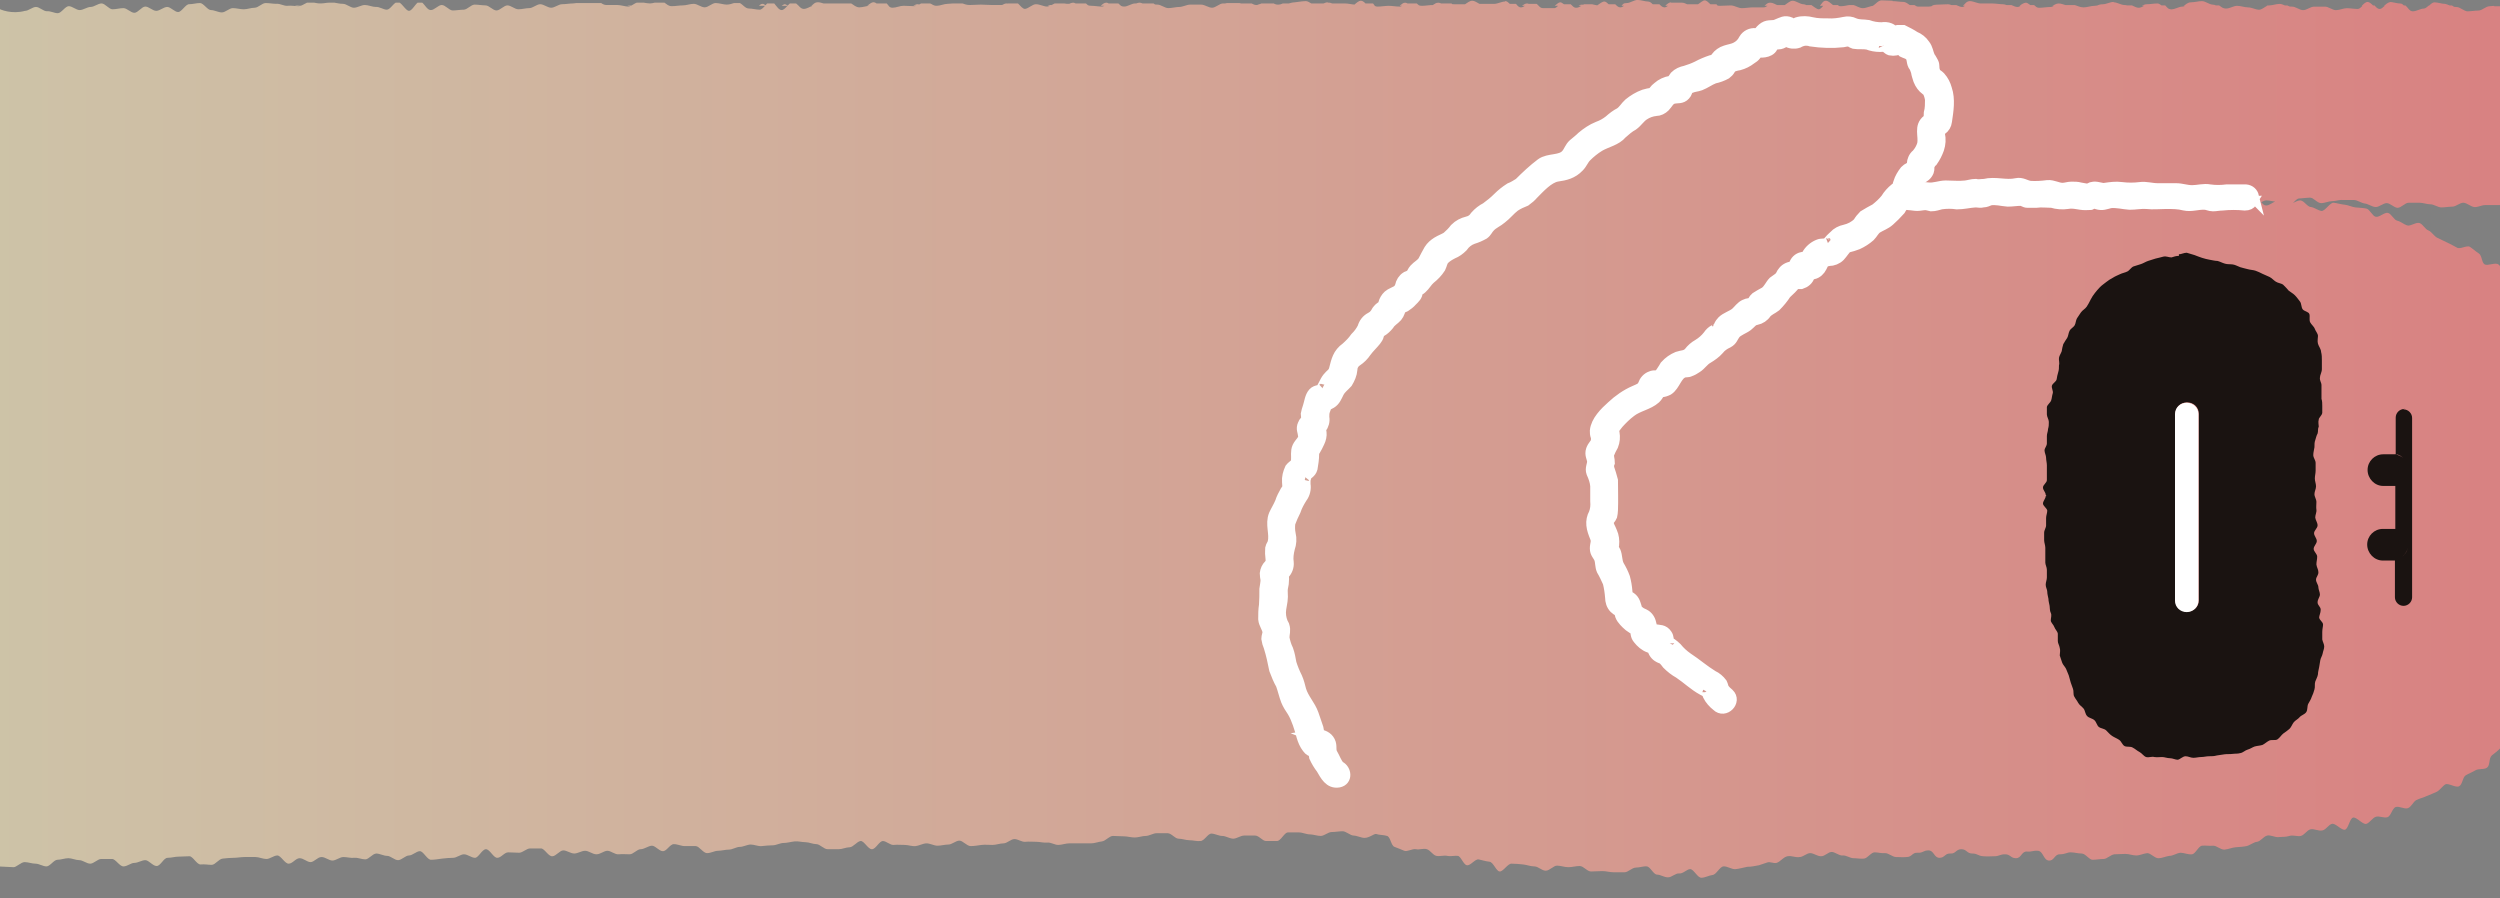
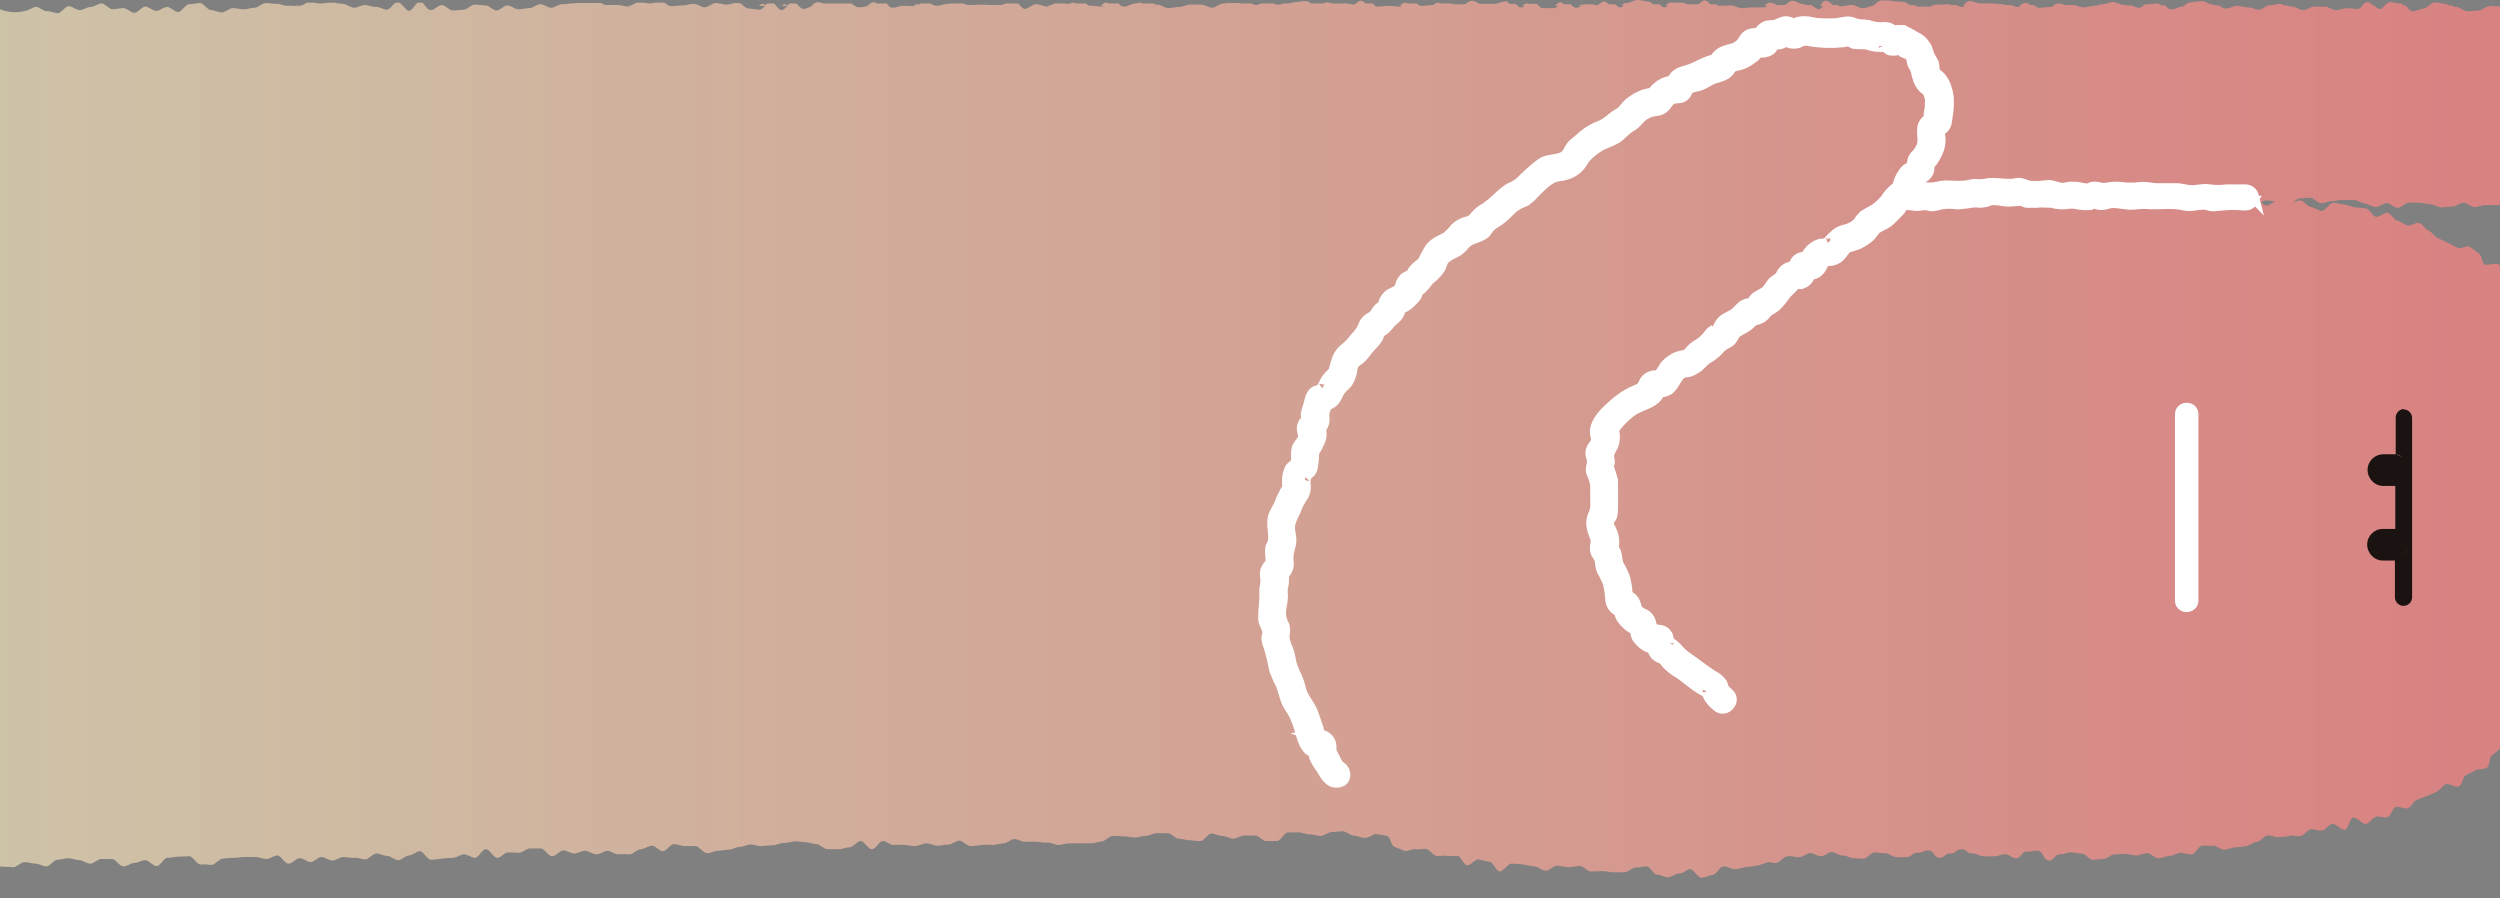
<svg xmlns="http://www.w3.org/2000/svg" id="_レイヤー_1" data-name=" レイヤー 1" width="640" height="230" viewBox="0 0 640 230">
  <rect x="0" y="0" width="640" height="230" fill="#808080" stroke="none" />
  <defs>
    <style>
      .cls-1, .cls-2 {
        fill: #fff;
      }

      .cls-2 {
        stroke: #fff;
        stroke-width: 3px;
      }

      .cls-3 {
        fill: #1a1311;
      }

      .cls-4 {
        fill: url(#_名称未設定グラデーション_56);
        opacity: .7;
      }
    </style>
    <linearGradient id="_名称未設定グラデーション_56" data-name="名称未設定グラデーション 56" x1="-.6" y1="112.35" x2="640" y2="112.35" gradientUnits="userSpaceOnUse">
      <stop offset="0" stop-color="#efe0b9" />
      <stop offset="1" stop-color="#ff8383" />
    </linearGradient>
  </defs>
  <path class="cls-4" d="M639.6,67.7c-.7-.6-2.7.4-3.5,0-.8-.4-.7-2.3-1.5-2.8s-1.5-1.2-2.3-1.7-2.5.7-3.3.2c-.8-.4-1.6-.9-2.5-1.3-.9-.4-1.6-.8-2.5-1.2s-1.4-1.5-2.3-1.9c-.9-.3-1.4-1.6-2.3-1.9-.9-.3-2.3.9-3.2.6s-1.6-1-2.5-1.2c-.9-.2-1.5-1.8-2.4-2-.9-.2-2.2,1.2-3.1,1-.9-.2-1.5-1.9-2.4-2.1s-1.9-.2-2.8-.3c-.9-.1-1.8-.6-2.8-.7s-1.9-.4-2.8-.5-2.2,2.2-3.1,2.1c-.9-.1-1.8-.9-2.7-1-.9,0-1.7-1.6-2.7-1.7-.6,0-1.27.36-1.9.66.53-.52,1.06-1.16,1.6-1.16.7,0,1.9-.2,2.8-.2s1.8,1.4,2.8,1.4,1.9-.5,2.8-.5,1.9-.4,2.8-.3h2.8c.9,0,1.9.8,2.8.9.9.1,1.9.9,2.8.9s1.9-1,2.8-1,1.9,1.2,2.8,1.2,1.9-1.3,2.8-1.3h2.8c.9,0,1.9.4,2.8.4s1.9.8,2.8.8,1.9-.2,2.8-.2,1.9-1,2.8-1,1.9,1,2.8,1.1,1.9-.5,2.8-.5h3.8V1.6h-1.5v-.1c-.4,0-.8.1-1.2.1-.9,0-1.9,1.1-2.8,1.1s-1.9.2-2.8.2-1.9-1.1-2.8-1.1-.8-.2-1.2-.4h-.58c-.38-.16-.78-.33-1.12-.4-.9,0-1.9-.4-2.8-.4h0c-.43,0-.86.38-1.3.8h-.1c-.5.4-.9.8-1.3.8-.9,0-1.9.7-2.8.7s-1.2-.9-1.9-1.5h-.4c-.27-.26-.54-.5-.9-.5-.9,0-1.9-.4-2.8-.4l.1.1c-.5,0-1,.5-1.5.9h.18c-.45.38-.82.8-1.28.8-.5,0-.9-.4-1.3-.9h-.4c-.47-.46-.93-.9-1.4-.9-.5,0-1,.5-1.5,1h.2c-.38.38-.83.8-1.2.8-.9,0-1.9-.2-2.8-.2s-1.9.5-2.8.5-1.9-.9-2.8-.9h-2.8c-.9,0-1.9.9-2.8.9s-1.9-.9-2.8-.9-.8-.1-1.2-.3h-.64c-.45-.19-.94-.4-1.36-.4-.9,0-1.9.4-2.8.4h-.2s0,0-.01,0c-.13,0-.23.02-.39.09h.18c-.71.35-1.35,1-2.08,1-.8,0-1.9-.6-2.8-.6s-1.9-.4-2.8-.4-1.9.7-2.8.7-1.2-.4-1.8-.8h-.82c-.26-.12-.54-.2-.78-.2-.9,0-1.9-.9-2.8-.9s-1.9.3-2.8.3-1.3.6-1.9.9h.4c-.23.12-.47.2-.7.2-.9,0-1.9.7-2.8.7s-1.1-.5-1.6-1h-.94c-.35-.26-.71-.5-1.06-.5-.9,0-1.9.2-2.8.2-.4,0-.8.2-1.2.4h.62c-.46.26-.98.5-1.42.5-.5,0-1.1-.3-1.7-.6h-1.23c-.22-.06-.44-.1-.67-.1-.9,0-1.9-.7-2.8-.7v-.1c-.9,0-1.9.6-2.8.6-.66,0-1.05.16-1.45.33-.22.03-.43.07-.65.07-.9,0-1.9.4-2.8.4s-1.5-.4-2.3-.6h-2.36c-.59-.18-1.18-.4-1.74-.4h0c-.5,0-1,.3-1.6.6h.43c-.28.15-.58.3-.93.3-.9,0-1.9.2-2.8.2s-.9-.4-1.4-.7h-.95c-.41-.32-.81-.6-1.15-.6-.4,0-1.1.4-1.6.8h.31c-.3.19-.6.3-.91.3-.4,0-1-.3-1.5-.5h-1.25c-.29-.11-.59-.2-.85-.2-.9,0-1.9-.2-2.8-.2h-2.9c-.9,0-1.9-.6-2.8-.6s-1.2.7-1.8,1.2h.56c-.25.19-.54.3-.76.3-.5,0-1-.3-1.5-.5h-1.25c-.29-.11-.59-.2-.85-.2-.9,0-1.9.1-2.8.1h-.1c-.4,0-.9.1-1.3.3h.27c-.32.11-.65.2-.97.2h-2.8c-.3,0-.6-.2-.9-.4h-1.19c-.53-.37-1.11-.8-1.61-.8-.9,0-1.9-.2-2.8-.2v-.1c-.9,0-1.9-.1-2.8-.1s-1.5,1-2.3,1.4h.3c-.9,0-1.9.6-2.8.6s-1.6-.6-2.4-.8h-1.1c-.7.1-1.4.3-2.1.3s-.5-.1-.8-.3h-1.26c-.61-.49-1.22-1.1-1.84-1.1-.7,0-1,.7-1.5,1.3h.84c-.37.45-.79.9-1.14.9-.4,0-1.2-.6-1.9-1.1h-1.32c-.2-.11-.42-.2-.68-.2-.9,0-1.9-.9-2.8-.9-.67,0-1.34.7-2.01,1.1h-1.95c-.58-.25-1.13-.6-1.74-.6-.8,0-1,.4-1.5.8h.81c-.34.22-.7.4-1.01.4h-2.8c-.9,0-1.9.2-2.8.2s-1.9-.7-2.8-.7-1.9.1-2.8.1-.6-.2-.9-.4h-1.53c-.49-.47-1.01-1-1.47-1-.43,0-1.07.57-1.69,1h-2.8c-.43-.2-.85-.4-1.31-.4h-2.8v-.1c-.5,0-1,.4-1.5.9h.7c-.29.23-.58.4-.9.4-.5,0-.9-.4-1.3-.8h-1.7c-.37-.37-.76-.7-1.2-.7-.8,0-1.8-.4-2.7-.4s-1.9.8-2.8.8-.9.3-1.3.7h.67c-.32.23-.65.4-.97.4-.5,0-.9-.4-1.3-.8h-1.69c-.37-.37-.74-.7-1.11-.7-.55,0-1.17.58-1.81.98-.43-.04-.86-.2-1.29-.28h-2.1c-.07.04-.14.09-.21.13-.1-.02-.2-.03-.29-.03-.4,0-.6.1-.9.3h.74c-.44.27-.87.5-1.34.5-.7,0-.9-.5-1.4-.9h-1.74c-.35-.29-.68-.5-.96-.5-.4,0-.9.5-1.4.9h.89c-.36.33-.7.6-.99.6h-2.8c-.9,0-1.1-.6-1.7-1.1h-2.03c-.16-.06-.31-.1-.47-.1-.4,0-.9.3-1.3.6h.77c-.3.22-.62.4-.97.4-.6,0-.9-.4-1.3-.9h-1.59c-.37-.37-.74-.7-1.11-.7h-.1v.1c-.9,0-1.9.6-2.8.6h-3.75c-.62-.33-1.26-.8-1.85-.8-.68,0-1.25.52-1.84.9h-2.66c-.9,0-.5,0-.8-.2h-2.65c-.26-.11-.51-.2-.75-.2-.5,0-.93.28-1.4.6-.9,0-1.9.2-2.8.2s-.9-.3-1.3-.6h-2.35c-.22-.12-.43-.2-.65-.2-.5,0-.9.4-1.4.8h.65c-.22.12-.43.2-.65.2-.9,0-1.9-.2-2.8-.2s-1.9.2-2.8.2-.8-.4-1.2-.8h-1.93c-.37-.39-.77-.7-1.17-.7-.56,0-1.13.52-1.64.98-.82-.04-1.63-.28-2.36-.28h-3.36c-.32-.14-.64-.23-.94-.2h-.2v-.1c-.35,0-.71.14-1.08.3h-3.12c-.48-.3-.95-.6-1.4-.6-.9,0-1.9.2-2.8.3-.52,0-1.06.16-1.61.3h-1.49c-.4.2-.8.3-1.2.3s-.8-.1-1.1-.3h-3.2c-.09.05-.19.09-.29.13-.25.04-.48.13-.69.23-.11.02-.22.03-.32.03-.4,0-.8-.2-1.2-.4h-2.73c-.16-.06-.32-.1-.47-.1h-2.9c-.22,0-.45.04-.68.1h-.52c-.9,0-1.9,1.1-2.8,1.1s-1.9-.8-2.8-.8h-2.8c-.9,0-1.9.6-2.8.6s-1.9.3-2.8.3-1.9-.9-2.8-.9-.6-.1-1-.3h-2.82c-.25-.11-.51-.2-.78-.2-.24,0-.52.09-.82.2h-.28c-.9,0-1.9.8-2.8.8s-1-.4-1.5-.8h-2.49c-.19-.12-.39-.2-.61-.2-.5,0-1,.4-1.4.8h.91c-.19.12-.39.2-.61.2-.9,0-1.9-.2-2.8-.2s-.9-.3-1.3-.6h-2.65c-.22-.12-.43-.2-.65-.2-.26,0-.62.13-1,.3-.4,0-.9,0-1.3-.1h-2.4c-.28.12-.55.27-.82.42-.06,0-.12-.02-.18-.02q-.5,0-.8.2h.59c-.26.11-.52.2-.79.2-.7,0-1.9-.6-2.8-.6s-1.9,1.1-2.8,1.2c-.6,0-1.2-.8-1.8-1.4h-2.6s-.06.03-.09.04c-.07-.02-.14-.04-.21-.04-.39,0-.77.18-1.16.4h-2.64c-.9,0-1.9-.1-2.8-.1s-1.9.1-2.8.1-1.3-.2-1.9-.4h-2.4c-.5,0-.9.1-1.4.1-.9,0-1.9.5-2.8.5s-1.1-.4-1.7-.6h-2.3c-.17.09-.33.18-.49.27-.14-.04-.27-.07-.41-.07-.4,0-.7.2-1.1.4h.81c-.17.06-.34.1-.51.1-.9,0-1.9-.1-2.8-.1s-1.9.5-2.8.5-1-.6-1.5-1.1h-2.61c-.24-.18-.48-.3-.69-.3h-.1c-.5,0-1.1.5-1.6.9h.8c-.9,0-1.9.4-2.8.4s-1.4-.6-2.1-1h-7.1c-.48-.15-.95-.3-1.4-.3-.9,0-1.1.5-1.7.9h.35c-.75.23-1.53.8-2.25.8-.9,0-1.3-.9-2-1.4h-1.6c-.19.16-.38.36-.56.56-.28-.19-.55-.36-.74-.36-.2,0-.5.2-.8.4h1.5c-.5.54-1,1.1-1.5,1.1-.7,0-1.3-1-1.9-1.7h-1.8c-.14.14-.29.31-.44.47-.25-.23-.51-.37-.76-.37-.3,0-.6.2-.9.5h1.55c-.45.5-.92,1-1.35,1-.9,0-1.9-.3-2.8-.3s-1.5-1-2.3-1.4h-1.5c-.6.2-1.2.4-1.9.4s-1.9-.4-2.8-.4-1.9,1.1-2.8,1.1-1.9-.9-2.8-.9-1.9.4-2.8.4-1.9.2-2.8.2-1.3-.5-1.9-.9h-2.5c-.4.1-.8.2-1.2.2s-1.1-.1-1.6-.2h-1.8c-.48.18-.93.51-1.36.74-.15-.02-.29-.04-.44-.04q-.4,0-.6.1h.91c-.24.12-.48.2-.71.2-.7,0-1.9-.4-2.8-.4h-2.8c-.4,0-.9-.2-1.3-.5h-6.3c-.3,0-.6.1-.9.1-.9,0-1.9.2-2.8.2s-1.9.9-2.8.9-1.9-.9-2.8-.9-1.9,1-2.8,1-1.9.3-2.8.3-1.9-1-2.8-1-1.9,1.3-2.8,1.3-1.9-1.3-2.8-1.3-1.9-.2-2.8-.2-1.9,1.3-2.8,1.3-1.9.2-2.8.2-1.9-1.4-2.8-1.4-1.9,1.3-2.8,1.3-1.5-1.3-2.2-1.9h-1.2c-.7.6-1.5,2.1-2.2,2.1s-1.6-1.6-2.4-2.1h-1c-.8.5-1.5,1.8-2.3,1.8s-1.9-.8-2.8-.7c-.9,0-1.9-.5-2.8-.5s-1.9.7-2.8.7-1.9-1-2.8-1-1.5-.2-2.2-.3h-1.3c-.7,0-1.4.2-2.2.2s-1.1-.1-1.7-.2h-1.8c-.51.22-1.02.59-1.56.78-.31-.03-.62-.08-.94-.08q-.4,0-.6.1h1.49c-.19.06-.39.1-.59.1-.8,0-1.9-.2-2.8-.1s-1.9-.6-2.8-.5c-.9,0-1.9-.2-2.8-.2s-1.9,1.2-2.8,1.2-1.9.4-2.8.4-1.9-.3-2.8-.3-1.9,1.1-2.8,1.1-1.9-.6-2.8-.6-1.9-1.8-2.8-1.8-1.9.3-2.8.3-1.9,2-2.8,2-1.9-1.3-2.8-1.3-1.9,1-2.8,1-1.9-1.1-2.8-1.1-1.9,1.6-2.8,1.6-1.9-1.2-2.8-1.2-1.9.3-2.8.3-1.9-1.5-2.8-1.5-1.9.9-2.8.9-1.9.8-2.8.8-1.9-1-2.8-1-1.9,1.8-2.8,1.8-1.9-.6-2.8-.5c-.9,0-1.9-1.1-2.8-1.1s-1.9,1-2.8,1C3,3.7.2,2.5-.6,2.1v219.7c.7,0,3.4.2,4.1.2s1.9-1.3,2.8-1.3,1.9.4,2.8.4,1.9.7,2.8.7,1.9-1.7,2.8-1.7,1.9-.4,2.8-.4,1.9.5,2.8.5,1.9.9,2.8.9,1.9-1.2,2.8-1.2h2.8c.9,0,1.9,1.9,2.9,1.9s1.9-.9,2.8-.9,1.9-.7,2.8-.7,1.9,1.5,2.9,1.5,1.8-2.1,2.8-2.1,1.9-.3,2.8-.3,1.9-.1,2.8-.1,1.9,2.2,2.9,2.1,1.9.1,2.8.1,1.8-1.5,2.8-1.6c1-.1,1.9-.2,2.8-.2s1.9-.2,2.8-.2h2.8c.9,0,1.9.5,2.8.5s1.9-.9,2.8-.9,1.9,2.1,2.9,2.1,1.8-1.4,2.8-1.4,1.9,1,2.8,1,1.8-1.3,2.8-1.3,1.9.9,2.8.9,1.9-.9,2.8-.9,1.9.3,2.8.2c.9-.1,1.9.4,2.8.4s1.8-1.4,2.8-1.5c.9,0,1.9.6,2.8.6s1.9,1.1,2.8,1.1,1.9-1.2,2.8-1.2,1.9-1.1,2.8-1.1,1.9,2.3,2.9,2.2c.9,0,1.9-.2,2.8-.3.9-.1,1.9-.2,2.8-.2s1.9-.9,2.8-.9,1.9.9,2.8.9,1.8-2.2,2.8-2.2,1.9,2.2,2.9,2.2,1.8-1.4,2.8-1.4,1.9.1,2.8.1,1.9-1.1,2.8-1.1h2.8c.9,0,1.9,2.1,2.9,2,.9,0,1.9-1.5,2.8-1.5s1.9.8,2.8.8,1.9-.7,2.8-.7,1.9.9,2.9.9,1.9-.9,2.8-.9,1.9,1,2.9.9c1-.1,1.9,0,2.8,0s1.9-1.3,2.8-1.3,1.9-.8,2.8-.9c.9-.1,1.9,1.4,2.9,1.4s1.8-1.8,2.8-1.8,1.9.5,2.8.5h2.8c.9,0,1.9,1.8,2.9,1.8s1.9-.6,2.8-.6,1.9-.3,2.8-.3,1.9-.7,2.8-.7,1.9-.6,2.8-.6,1.9.5,2.8.4c.9-.1,1.9-.2,2.8-.2s1.9-.6,2.8-.6,1.9-.3,2.8-.4c.9-.1,1.9.2,2.8.2s1.9.5,2.8.5,1.9,1.3,2.9,1.3h2.8c.9,0,1.9-.5,2.8-.5s1.9-1.5,2.8-1.6c.9-.1,1.9,2.1,2.9,2.1s1.8-2,2.8-2.1c.9,0,1.9,1.1,2.8,1,.9-.1,1.9,0,2.8,0s1.9.4,2.8.3c.9-.1,1.9-.7,2.8-.7s1.9.6,2.8.6,1.9-.3,2.8-.3,1.9-1,2.8-1,1.9,1.4,2.9,1.4,1.9-.2,2.8-.3c.9-.1,1.9,0,2.8,0s1.9-.4,2.8-.4,1.9-1.1,2.8-1.1,1.9.8,2.8.7c.9-.1,1.9,0,2.8,0s1.9.3,2.8.2c.9-.1,1.9.6,2.8.6s1.9-.4,2.8-.4h5.6c.9,0,1.9-.4,2.8-.5.9-.1,1.9-1.4,2.8-1.4s1.9.1,2.8.1,1.9.3,2.8.3,1.9-.4,2.8-.4,1.9-.7,2.8-.7h2.8c1,0,1.9,1.4,2.8,1.4s1.9.4,2.8.4,1.9.3,2.8.2c1,0,1.9-1.9,2.8-1.9s1.9.6,2.8.6,1.9.7,2.8.7,1.9-.8,2.8-.8h2.8c1,0,1.9,1.4,2.8,1.4h2.8c1,0,1.9-2.2,2.8-2.2h2.8c1,0,1.9.5,2.8.5s1.9.4,2.8.4,1.9-1,2.8-1,1.9-.2,2.8-.2,2,1.1,2.8,1.1,2,.6,2.8.6c1.3,0,2.4-1.1,3-1,.8.3,1.9.2,2.8.5.9.3,1,2.5,1.9,2.8.9.3,1.7.7,2.5,1,.8.3,2.1-.6,3-.4.9.2,1.9-.3,2.8,0,.9.3,1.5,1.5,2.4,1.7.9.2,1.9-.2,2.8,0,.9.2,1.9-.1,2.7,0,.8.1,1.4,2.2,2.3,2.4.9.2,2.1-1.6,3-1.5,1,.2,1.8.5,2.8.6,1,.1,1.7,2.4,2.6,2.5.9.1,2.1-2.1,3.1-2,1,0,1.9.1,2.9.2,1,.1,1.9.5,2.9.5s1.9,1.1,2.9,1.1,2-1.3,2.9-1.3,1.9.4,2.9.4,1.9-.3,2.9-.3,1.9,1.4,2.9,1.4,1.9-.1,2.9-.1,1.9.3,2.9.3h2.8c.9,0,1.9-1.2,2.9-1.2s1.9-.4,2.8-.3c.9.1,1.7,2.1,2.6,2.1s1.8.7,2.8.7,1.9-1.1,2.9-1c1,.1,1.9-1.1,2.8-1.1s1.9,2.3,2.9,2.2c.9,0,1.9-.6,2.8-.7,1-.1,1.8-2.1,2.8-2.2s2.1.8,3.1.7c1-.1,2-.4,3-.6,1,0,2-.2,3-.4.7-.2,1.4-.5,2.1-.7.7-.3,1.6.3,2.4.1,1-.3,1.7-1.5,2.8-1.7s2.1.4,3.1.2c.9,0,1.8-1,2.7-1s1.8.8,2.8.8,1.8-1.1,2.7-1.1,1.9,1,2.8.9c.9-.1,1.9.7,2.8.7s1.8.2,2.7.1,1.8-1.6,2.7-1.6,1.8.3,2.7.2c.9,0,1.9,1,2.8,1s1.8.1,2.7,0c1.4,0,1.4-1.2,2.8-1.1,1.4.1,1.4-.6,2.8-.6s1.4,1.9,2.8,1.9,1.4-1.2,2.8-1.1c1.4.1,1.4-1.1,2.8-1.1s1.4,1.1,2.8,1.1,1.4.6,2.8.7c1.4.1,1.4,0,2.8,0s1.4-.5,2.8-.5,1.4,1,2.8,1,1.4-1.8,2.8-1.7c1.4.1,1.4-.3,2.8-.2,1.4.1,1.4,2.4,2.8,2.5,1.4.1,1.4-1.6,2.8-1.6s1.8-.5,2.8-.5,1.8.3,2.8.3,1.9,1.6,2.8,1.6,1.9-.2,2.8-.2,1.8-1.1,2.8-1.2c.9,0,1.9-.1,2.8-.1s1.9.4,2.8.4,1.8-.5,2.8-.6c.9,0,2,1.4,2.9,1.3.9,0,1.9-.5,2.8-.6.9,0,1.8-.7,2.8-.8.9,0,1.9.5,2.9.4.9,0,1.7-2.1,2.6-2.2.9-.1,1.9.1,2.8,0,.9-.1,2,1.1,3,1,1-.1,1.8-.5,2.8-.6,1-.1,1.9-.1,2.8-.3.9-.2,1.8-1,2.7-1.1.9-.1,1.7-1.4,2.6-1.6s2,.5,2.9.4c.9-.1,1.9,0,2.8-.3.9-.3,2,.2,2.9,0,.9-.2,1.6-1.5,2.5-1.7s2,.5,3,.3,1.6-1.5,2.5-1.7c.9-.2,2.4,1.7,3.3,1.5.9-.2,1.2-2.9,2.1-3.1s2.5,1.9,3.4,1.6,1.5-1.5,2.4-1.8,2.1.4,3,.1,1.2-2.3,2.1-2.6,2.2.6,3.1.3c.9-.3,1.4-1.7,2.2-2.1s1.8-.6,2.6-1c.9-.4,1.8-.7,2.6-1.1.8-.4,1.4-1.4,2.2-1.9.8-.4,2.6.9,3.5.5.9-.4.9-2.3,1.7-2.8s1.7-.8,2.5-1.3,2.2-.1,3-.7c.8-.6.4-2.4,1.2-3.1.7-.6,1.5-1.1,2.1-1.8v-123.4c0-.2-.2-.3-.4-.5ZM585.9,52.4s0,0,0,0c0,0,0,0,0,0h0ZM580.2,51.3c.75,0,1.5.25,2.24.29-.73.29-1.53,1.01-2.24,1.01-.76,0-.89-.45-1.33-.84.48-.28.95-.46,1.33-.46ZM578.36,51.9l-.02-.53c.13.11.27.23.4.36-.13.05-.25.11-.37.17ZM462.7,6.1c1.4.2,2.7.3,4,.3s2.9,0,4.3-.4c.9-.2,1.8,0,2.5.3.13.05.25.07.38.1h-15.61c.26-.16.57-.3.63-.3,1.2-.3,2.5-.3,3.8,0ZM457.1,6.1c.12,0,.28.14.44.3h-3.45c.99-.5,1.76-.83,3-.3Z" />
  <path class="cls-2" d="M488.4,48.3h1.6c.3-1,.6-2,1.6-2.6.9-.5,1.6-.9,2-1.9.2-.5,0-1.1.2-1.5s.4-.8.8-1.1c.7-1,1.2-2,1.6-3.1.4-1.2.5-2.5.2-3.8v-.9c-.2,0-.3.2-.5.3.3-.7.5-.8.5-.3.2,0,.4-.2.6-.3.7-.5,1.1-1.2,1.2-2,.4-2.7.9-5.7,0-8.3-.3-1.1-.8-2.1-1.6-3-1-1-1.1-.4-1.5-1.8-.2-.6,0-1.3-.3-1.9-.3-.5-.5-1-.9-1.5-.5-1.1-.5-2.1-1.3-3.1-.6-.9-1.5-1.6-2.5-2-.9-.6-1.9-1.1-2.9-1.6h-1.5c-.1,0-.9.2-.9.3.1,0,.2.1.3.1-.2,0-.3,0-.3-.2-.3-.2-.7-.6-1-.7-.7-.3-1.4-.3-2.1-.2-1.2,0-2.4-.2-3.5-.6-1.2-.2-2.3,0-3.5-.5-.8-.4-1.7-.5-2.5-.3-1.4.3-2.9.5-4.3.4-1.4,0-2.7,0-4-.3-1.2-.3-2.5-.4-3.8,0,0,0-.9.4-1,.6.1,0,.3.2.4.2-.3,0-.4,0-.4-.2-.3-.2-.6-.5-.8-.6-1.4-.6-2.1,0-3.4.5-1,.5-2.1,0-3.2.7-.6.4-1.1.9-1.5,1.6h0c.2.1.5.1.6.2h.1-.1c-.3,0-1.2,1-.6-.1-.4,0-.7-.1-.8-.1-1.1-.1-2.2.4-2.8,1.4-.5,1-1.2,1.7-2.2,2.2-.8.4-1.7.5-2.6.8-1,.3-1.8.9-2.4,1.7-.5.9-.3.5-1.3.8-1.2.4-2.4.9-3.5,1.5-1,.5-2.1.9-3.1,1.2-1,.2-1.9.6-2.6,1.3-.3.4-.6.8-.7,1.3h.4c-.6.5-.7.5-.4,0h-.5c-1.2.2-2.3.7-3.2,1.5-.4.3-.7.6-1,1-.2.3-.5.5-.5.6h.3-.3c-.7,0-1.4.2-2.1.4-1.4.5-2.7,1.3-3.8,2.2-.9.8-1.3,1.7-2.3,2.4-1,.5-1.9,1.2-2.8,2-.9.7-1.8,1.2-2.9,1.6-1.5.6-2.8,1.5-4,2.5-.7.7-1.5,1.3-2.2,1.9-.9.8-1.1,1.8-1.8,2.6-1.5,1.8-4.6,1-6.5,2.4-2,1.5-3.8,3.2-5.6,5-.8.5-1.6,1-2.4,1.3-1.1.7-2.1,1.5-3,2.4-1,1-2,1.8-3.1,2.6-1,.5-1.9,1.2-2.7,2.1-.5.8-1.2,1.3-2.1,1.5-1.2.3-2.2.8-3.1,1.7-.6.8-1.3,1.5-2.1,2.2-.8.5-1.7.8-2.5,1.3s-1.5,1.1-2,1.9c-.5.9-1,1.8-1.5,2.8-.5.9-1.6,1.4-2.3,2.2-.4.4-.6,1.1-1,1.5-.4.2-.8.4-1.1.5-.8.5-1.3,1.3-1.5,2.3-.5,1.4-1.4,1.4-2.6,2.1-.7.4-1.2,1.1-1.5,1.8-.2.4-.1.8-.4,1.1s-.9.6-1.2,1c-.4.4-.5.9-.9,1.3-.5.6-.3.3-1,.8-1,.5-1.7,1.4-2,2.5-.5,1-1.1,1.8-1.9,2.6-.7,1-1.5,1.8-2.4,2.6-2.1,1.5-2.4,3.2-3,5.5-.3,1.1-1,1.3-1.7,2.2-.4.5-.7,1.1-1,1.7,0,0-1,1.7-.3,1.1-.6.6-1.7.3-2.4,1.1-.8.9-.9,2.3-1.3,3.5-.2.6-.4,1.2-.5,1.8,0,.4.1.9.2,1.3v.3-.3s-.3.4-.5.6-.4.5-.5.8c-.5,1.1,0,1.7.1,2.8.2,1.2-1,1.9-1.5,3s-.2,2.2-.3,3.3c-.1,1.3-.9,1.3-1.6,2.2-.5,1.1-.8,2.2-.7,3.4,0,.5.1,1,.1,1.4v.2h0q0,.13,0,0c-.2.3-.4.5-.6.8-.5.9-1,1.8-1.3,2.8-.5,1.2-1.1,2.1-1.6,3.2-1,2.4.3,4.8-.3,7.1-.1.5-.5.9-.6,1.4,0,.6-.1,1.3,0,1.9.1.7.1,1.3.1,2h.2c-.2,0-.5.3-.7.5-.6.6-.9,1.3-1,2.1,0,.5.1,1.1.2,1.6,0,.8-.2,1.6-.3,2.4,0,1.4,0,2.7-.1,4.1-.2,1.2-.2,2.4-.2,3.6.1,1.2,1,2.2,1.1,3.3,0,.5-.3,1.2-.3,1.7.1.7.3,1.4.6,2.1.6,1.9,1,3.8,1.4,5.8.5,1.3,1,2.6,1.7,3.8.5,1.4.8,2.8,1.3,4.1.4,1,1,1.9,1.6,2.8.6,1,1,2,1.4,3.1s.7,2.2,1,3.3c.3,1,.7,2,1.4,2.9.4.6,1,.9,1.7,1h0c.4-1.6,0,0,.7,0h-.7c0,.4,0,.9.1,1.3.5,1.1,1.1,2.1,1.8,3,1,1.7,2,3.8,4.3,3.4,2.1-.4,1.8-3,.2-3.8h0l-1.6-.2h.2c.5-.1.9,0,1.3.1-.7-.6-1.3-2.3-1.8-3.1-.6-1-.2-1.7-.5-2.8-.4-1.3-1.5-1.9-2.7-2.1.1.3.3.7.5,1l-2.3-.9c.6-.1,1.2-.1,1.8,0-.3-.6-.4-1.3-.5-1.9-.4-1.2-.8-2.4-1.2-3.5-.8-2.3-2.5-3.9-3.2-6.2-.3-1.1-.5-2.1-1-3.2-.6-1.2-1.1-2.4-1.5-3.7-.2-1.1-.4-2.3-.8-3.4-.5-1-.8-2.1-1-3.1,0-1.1.4-1.9,0-3.1-.6-1-.9-2.2-.9-3.4s.5-2.7.5-4-.1-1.4,0-2.2c.2-.8.3-1.6.3-2.4s-.1-.6-.2-1c0,0-.2.2-.3.2,0-.1.2-.2.3-.3h0c.1,0,.3-.1.4-.3.7-.7,1.1-1.8,1-2.8-.2-1.2,0-2.5.3-3.7.4-1.1.5-2.4.2-3.6-.2-.9-.2-1.8-.1-2.8.4-1.1.9-2.2,1.4-3.2.4-1.2,1-2.3,1.7-3.4.7-.9,1-2.2.8-3.3v-1c0-.3.5-1.6,0-1,.6-.8,1.5-1,1.8-2.1.2-1.2.4-2.4.4-3.7v-.4c-.2.2,0-.5,0,0,0,0,.2-.2.3-.5.4-.7.8-1.4,1.1-2.1.4-.8.6-1.7.5-2.5,0-.3-.2-.6-.3-.8-.1,0-.2.2-.3.3v-.7c.2,0,.3.3.3.4.1,0,.2-.2.3-.3.6-.8.9-1.8.7-2.8,0-.6,0-1.2.2-1.7s.4-1.1.5-1.6c-1.1,0,.1-.5.1-.5,0,.2,0,.3-.1.5h.1c.4,0,.8-.2,1.1-.4,1-.6,1.4-1.7,1.9-2.7.6-1.1,1.4-1.6,2.2-2.5.6-1,1.1-2.1,1.2-3.3,0-.9.5-1.8,1.3-2.3.9-.6,1.7-1.4,2.3-2.3.8-1.1,1.7-1.9,2.5-2.9.3-.4.6-.8.7-1.3.3-.9,0-.6.8-1.1.7-.4,1.3-1,1.8-1.6.6-1,1.4-1.3,2.2-2.2.3-.3,1-2,.8-2.1h-.2.2c.3-.2.9-.2,1.2-.4.6-.4,1.3-.9,1.8-1.5.6-.6,1.4-1.3,1.3-2.2v-.4h0c-.4.1-.4,0,0,0h0c.4,0,.9-.3,1.2-.6.8-.7,1.3-1.7,2.1-2.4,1-.8,1.9-1.7,2.6-2.8.4-.8.4-1.5,1-2.2.6-.6,1.4-1.1,2.2-1.5,1-.4,1.8-1,2.5-1.7.7-1,1.6-1.7,2.7-2.1,1-.3,1.9-.7,2.8-1.2.7-.5.9-1.2,1.5-1.8.8-.9,2.1-1.4,3-2.2,1.2-.9,2.2-2.2,3.4-3.1.9-.6,1.8-1,2.8-1.4.7-.5,1.4-1.1,1.9-1.7,1.6-1.6,3.9-4.2,6.2-4.6,2.1-.3,3.9-.7,5.5-2.4.8-.8,1.1-1.8,1.9-2.6,1-1,2.1-1.9,3.4-2.7,1.9-1.1,4.3-1.5,5.7-3.2.9-.8,1.8-1.6,2.9-2.2,1.1-.8,1.7-1.9,2.8-2.6.9-.6,2-1,3.1-1.1.8,0,1.6-.4,2.2-1,.7-.7,1.1-1.8,2.2-2.1,1.2-.3,2.1.1,3-.9.4-.4.4-.9.7-1.3s.2-.2.2-.3c0,0,0-.1,0,0,0,0,.2,0,.5-.2.8-.4,1.7-.4,2.5-.7,1.3-.5,2.3-1.3,3.6-1.8,1-.2,2.1-.6,3-1.1.4-.3.7-.6,1-1.1,0-.1.4-.5.4-.6h-.1.1c.6-.3,1.3-.5,2-.6,1.1-.3,2.1-.8,3-1.5.5-.3.9-.6,1.2-1,.2-.2.4-.5.5-.8q0-.07,0,0h-.4c.6-.5.8-.5.4,0,1.4.2,3.7,0,3.9-1.8v-.2q-.3,0,.2-.2v.2h0c.6,0,1.1,0,1.7-.1.5-.1,1-.4,1.4-.8h0c-.1-.1-.3-.2-.4-.3,1-.2,1.1,0,.4.3l.4.2c.8.5,1.9.6,2.8.3.5-.3,1.1-.5,1.7-.6.5,0,1.1,0,1.6.2,2.7.4,5.5.5,8.2.2.5-.1.9-.2,1.4-.2s1,.5,1.4.6c1.2.2,2.3,0,3.5.2,1,.4,2.1.6,3.2.6,0,0,1.1,0,1-.2h-.1.1c.5.2,1,.9,1.6,1.1.5.1,1,.1,1.5,0,.2,0,.9-.2.9-.3-.1,0-.2-.1-.3-.1.2,0,.3.1.3.1.3.2.7.6.9.8.6.3,1.3.4,1.8.9.7.6.5,1.7.9,2.5.4.5.6,1.1.8,1.7.1.8.4,1.5.6,2.2.4,1,1,1.8,1.8,2.4.2.1.3.2.4.1,0-.1,0,0,0,0,0,0,0,.2.2.5.3.6.5,1.3.6,2,0,1.1,0,2.3-.3,3.4,0,.5-.1,1,0,1.5h.1c.6-.4.5-.2,0,.4v-.4c-.2.1-.4.2-.6.4-2.1,1.6-.8,3.9-1.2,6.1-.3,1-.8,1.9-1.5,2.7-.4.3-.7.7-.9,1.2-.3.6-.2,1.3-.3,1.9h.2s-.2.2-.3.3v-.2c-.2,0-.4.2-.6.2-.4.2-.8.5-1.1.8-.7.9-1.3,1.9-1.6,2.9-.2.4-.2,1-.4,1.4h0c.2,0-.1.3,0,0,0,0-.2,0-.5.2-1,.8-1.8,1.7-2.4,2.7-.8,1-1.7,1.8-2.7,2.6-1,.5-2,1.1-3,1.7-.5.5-1,1.1-1.4,1.8-1,1-2.2,1.6-3.5,1.9-1,.2-2,.7-2.7,1.5-.4.4-.8.7-1.1,1.1,0,0-1,1-.5.8-.8.3-1.6,0-2.5.4-1.2.5-2.2,1.4-2.8,2.5-.2.4-.3.6-.3.7h.6c-.5,0-.6.2-.6,0h-1c-1,.2-1.7.9-2,1.9,0,0-.1.3-.2.5h.8c-.3.2-.6.4-.9.7,0,0,0-.4.1-.7-1,0-2,.4-2.6,1.2-.4.4-.5,1-.9,1.4-.5.5-1.1.8-1.6,1.2-.8.8-1.2,2-2.2,2.7-.8.4-1.6.9-2.4,1.4-.4.3-.6,1-1,1.3-.5.3-1.2.2-1.7.5-1,.4-1.6,1.4-2.4,2.1-1,.8-2.5,1.2-3.4,2.1-.3.3-.6.7-.8,1.2,0,0-.3.5-.4.8.1,0,.2,0,0,0h0c-.3,0-1,.4-.9.3-.6.3-1.1.8-1.5,1.4-.7.9-1.6,1.7-2.6,2.3-.9.5-1.7,1.2-2.3,2-.9,1-1.9.8-3,1.2-1.2.5-2.2,1.2-3.1,2.2-.5.9-1.1,1.7-1.7,2.6h.3-1c-.5,0-.9,0-1.3.2-.9.3-1.6,1.1-1.9,2-.4,1-1.2,1.2-2.3,1.7-2.1.9-4.1,2.3-5.8,3.9-1.7,1.5-4,3.8-4.2,6.2,0,.5,0,.9.2,1.4.2.9.1.5,0,1.4-.2.7-.8,1-1.2,2.1-.4,1.2.2,1.9.3,2.9,0,1-.6,1.8-.2,2.9.5,1.1.9,2.2,1,3.4v3.9c.1,1.1,0,2.2-.4,3.2-.5.9-.7,1.9-.6,2.9.1,1.1.5,2.1.9,3.1.5,1.2,0,1.7,0,2.9s.7,1.6,1.1,2.6c.3.8.2,2,.6,2.9.6,1,1.1,2.1,1.6,3.2.3,1.2.5,2.5.6,3.8,0,1,.3,2,1,2.7.3.3.7.6,1.1.7h.3c0-.2.2,0,0,0v.4c0,1.2.9,2.1,1.7,2.9.4.4.9.8,1.4,1.1l.5.2c.1,0,.2.1.3.2v-.2c.3.3.4.4,0,.2.3.9.1,1.6.8,2.4.7.9,1.6,1.7,2.7,2.1.3,0,.7.1,1,.1v-.2c-.2-.8.1-.7.9.2h-.9c0,.9.5,1.8,1.3,2.3.4.3,1,.4,1.4.7.4.4.7.8,1,1.2.9.9,1.9,1.7,3,2.3,2.1,1.4,3.8,3.1,6,4.3.4.2.8.4,1.2.7h.2c0,.1-.1.1-.2,0l.3.8c.5,1,1.3,1.9,2.2,2.6,1.9,1.9,4.8-1.1,2.9-2.9-.5-.4-.9-.8-1.3-1.3-.2-.4-.3-1-.5-1.4-.6-.8-1.4-1.5-2.3-1.9-2.3-1.4-4.2-3.1-6.5-4.6-1-.7-2-1.6-2.8-2.6-.4-.4-.8-.7-1.2-1-.4-.2-.9-.7-.8-.4v.2-.2c-.2-.7,0-1.3-.5-2-.8-1.2-1.8-1-3-1.2-.5,0-.5.2-.8-.5-.1-.4-.2-.8-.3-1.2-.2-1-.8-1.8-1.6-2.2-.5-.2-1.1-.5-1.5-.9-.9-.9-.3,0-.6-1-.4-1.2-.5-2-1.8-2.7-.3-.2-.5-.3-.5-.3v.3-.3c0-.4-.1-.7-.1-1.1-.1-1.2-.3-2.4-.6-3.5-.4-1.1-.9-2.1-1.5-3.1-.6-1.2-.4-2.4-.9-3.6-.1-.3-.5-.6-.7-.9,0,0-.1-.1-.2-.4,0,.1.1.2.2.4.1,0,.2-.5.3-.8.1-1.1,0-2.2-.5-3.3-.3-.9-1.1-1.8-.8-2.8.1-.4.6-.8.8-1.3.1-.5.2-1,.2-1.5.1-2.5,0-5.1,0-7.6-.3-1.1-.6-2.2-1-3.3,0-.4,0-.9.2-1.3,0-.7-.3-1.5-.2-2.1.3-.8.7-1.6,1.1-2.3.4-1,.5-2.1.3-3.2,0,0-.1-.5-.2-.5h0c.1-.6,1-1.6,1.3-2,1-1.1,2-2.1,3.2-3,1.9-1.5,4.5-1.8,6.3-3.4.5-.5.9-1.1,1.1-1.8h-.5l.6-.4c0,.2,0,.3-.1.5h.4c.6,0,1.2-.2,1.8-.5,1.7-1.1,2.1-3.9,4-4.5.5-.2,1.1,0,1.6-.3.6-.2,1.1-.5,1.7-.9,1.1-.7,1.7-1.8,2.8-2.4,1-.6,2-1.3,2.8-2.2.6-.8,1.5-1.4,2.4-1.8,1.1-.6,1.1-1.3,1.8-2.2.7-.9,2.3-1.4,3.2-2.1.9-.7,1.2-1.4,2.3-1.6,1-.2,1.9-.8,2.4-1.6.8-.9,1.6-1.1,2.5-1.8,1-1,1.9-2.1,2.6-3.2.9-.8,1.8-1.7,2.5-2.6h-.4,1.9c.9-.3,1.7-.9,2-1.9,0-.2.1-.4.2-.6h-.1c-.8,0-.7,0,.2-.7,0,.2,0,.4-.1.7h.9c.9-.2,1.6-.9,2-1.7.5-1.1.7-1.5,2-1.7,1,0,2-.4,2.7-1.1.6-.6,1.5-2.1,2-2.3.9-.2,1.8-.5,2.6-.8,1.1-.5,2.2-1.2,3.1-2,.7-.7,1-1.5,1.8-2.1,1.1-.7,2.2-1,3.2-1.9.9-.8,1.8-1.7,2.7-2.7.2-.4.5-.8.8-1.2-1.2-1.2-.8-3.7,1.3-3.5h0v-.5h0v-.2Z" />
-   <path class="cls-2" d="M574.3,51.5c-.3.3-.7.6-1,.6-.9,0-1.8-1.7-2.7-1.8h0c-.9,0-1.9.4-2.8.4.9,0,1.9-.4,2.8-.4h0c.9,0,1.8.8,2.7.8s.7.2,1,.3c.6-.6,1.2-1.5,1.8-1.5s.5.2.7.4c-.2-.8-.8-1.5-1.9-1.6h-4.8c-1.5.2-3,.2-4.4,0-1.5-.3-3,.2-4.5.2s-2.7-.5-4.1-.5h-4.7c-1.6,0-3-.5-4.5-.3-1.6.2-3.2.2-4.8,0-1.4-.2-2.8,0-4.2.2-.8.2-1.8-.4-3-.3-.5,0-1,.5-1.5.5s-1.2-.2-1.9-.3c-.7-.2-1.4-.2-2.2-.2s-1.5.3-2.3.3c-1.3,0-2.4-.8-3.8-.7-1.5.2-3,.3-4.5.2-1.3-.2-2.1-1-3.5-.7-2.7.6-5.4-.5-8.2.2-.8,0-1.5.2-2.3,0-.8,0-1.7.3-2.5.4-1.7.2-3.4,0-5.1,0-1.5,0-3,.7-4.5.5-1.2-.2-2.4,0-3.5,0-.3,1-.6,1.9-1.5,2.6-.4.2-.9.4-1.2.7l-.1.2c.3.3.8.6,1.3.6h0c.7,0,1.5.2,2.2.2s1.4-.2,2.1-.2c.5,0,1,.2,1.5.3.9,0,1.7-.3,2.5-.5,1.4-.2,2.8-.2,4.1,0,1.6,0,3.1-.4,4.7-.5.7,0,1.3.2,2,0,.6,0,1.2-.3,1.7-.5,1.5-.3,3.1.2,4.6.3,1.1,0,2.2-.2,3.3-.2.6,0,1.1.5,1.7.5h2.2c1.4-.2,2.8,0,4.1,0,1.3.4,2.7.5,4,.3,1.7-.3,2.9.3,4.6.3s1.1,0,1.6-.2c.9-.3.5-.3,1.4,0,1.3.4,2.1,0,3.3-.3,1.6-.2,3.4.3,5,.4,1.5,0,2.8-.3,4.3-.2,1.7.2,3.3,0,5,0s3.2,0,4.7.4c1.8.4,3.4-.3,5.2-.2.7,0,1.3.4,2.1.4s1.6-.2,2.4-.2c1.9-.2,3.9-.2,5.8,0,.8,0,1.4-.3,1.7-.8-.2,0-.4.2-.6.2-.6,0-1.2-.5-1.8-.8h0l.3.3h0v.2Z" />
-   <path class="cls-3" d="M523.7,127c0,.6-.7,1.3-.7,1.9s1,1.2,1.1,1.8c0,.6-.3,1.3-.3,1.9v1.9c0,.6-.5,1.2-.5,1.9v1.9c0,.6.3,1.3.3,1.9v3.8h0c0,.6.4,1.2.4,1.9v1.9c0,.7-.3,1.2-.3,1.9s.4,1.2.4,1.8.2,1.2.3,1.8c0,.6.2,1.2.3,1.8s0,1.2.3,1.8,0,1.3,0,1.9.7,1.1.9,1.7c.2.6.8,1.1.9,1.7v1.9c0,.6.4,1.1.5,1.8.2.6,0,1.3,0,1.9.2.6.4,1.2.6,1.8.2.6.7,1,1,1.6.2.6.5,1.1.7,1.7.2.6.3,1.2.5,1.8s.4,1.2.6,1.7,0,1.4.3,1.9c.3.6.7,1,1,1.6s1,1,1.4,1.5.4,1.4.9,1.9c.4.5,1.4.6,1.9,1.1s.6,1.3,1.1,1.7,1.4.4,1.9.9.9,1,1.5,1.4,1.2.6,1.8,1,.8,1.3,1.4,1.6,1.5,0,2.1.4c.6.3,1.1.8,1.7,1.1.6.3,1.1,1.1,1.7,1.3.7.2,1.5-.2,2.1,0,.7.1,1.4,0,2,0s1.3.3,2,.3,1.4.4,2,.4h0c.6-.1,1.3-.9,2-.9s1.3.4,2,.4,1.3-.2,2-.2,1.3-.2,2-.2,1.3,0,2-.2c.7-.1,1.3-.2,2-.3s1.3,0,2-.1,1.3,0,2-.2c.7-.1,1.2-.7,1.9-.9s1.2-.6,1.8-.8c.7-.2,1.4-.2,2-.4.6-.3,1.1-.8,1.7-1.1.6-.3,1.6,0,2.1-.3.6-.4,1-1.1,1.5-1.5.6-.4,1.1-.8,1.6-1.2.5-.5.7-1.2,1.1-1.7s1.1-.8,1.5-1.3,1.3-.7,1.7-1.3.2-1.5.5-2.1.7-1.1.9-1.8c.3-.6.5-1.2.7-1.9.2-.6,0-1.4.2-2s.6-1.2.7-1.9c0-.6.2-1.2.3-1.8s.2-1.2.3-1.8.5-1.1.6-1.7.4-1.2.4-1.8-.4-1.2-.5-1.8v-1.9c0-.8.2-1.4.2-1.9,0-.7-.9-1.1-1-1.8,0-.5.4-1.2.4-2s-.8-1.1-.8-1.9.6-1.4.6-2-.4-1.3-.4-1.9-.6-1.2-.6-1.9.7-1.2.6-2c0-.6-.4-1.1-.5-1.9,0-.7.2-1.3.2-2s-.9-1.3-.9-2,.8-1.3.8-2-.7-1.3-.7-2,.9-1.3.9-2-.5-1.3-.6-2c0-.7.4-1.4.3-2s0-1.3,0-2-.5-1.3-.5-2,.4-1.3.4-2-.3-1.3-.3-2,.2-1.3.2-2v-2c0-.7-.6-1.3-.6-2s.2-1.3.3-2c0-.7,0-1.3.2-1.8.2-.6.3-1.2.6-1.7.2-.6,0-1.2.3-1.8,0-.5-.2-1.1,0-1.8,0-.5.8-1,.9-1.7v-1.8c0-.6,0-1.2-.2-1.8v-3.6c0-.5-.5-1.1-.4-1.8,0-.7.5-1.4.5-2.2v-2.2c0-.7,0-1.5-.2-2.2,0-.7-.6-1.4-.8-2.1s0-1.4,0-2-.6-1.2-.8-1.8c-.2-.6-.9-1.1-1.2-1.7s0-1.5-.2-2.1-1.3-.7-1.7-1.2-.3-1.5-.7-2-.8-1.1-1.3-1.6-1.1-.8-1.6-1.2c-.4-.5-.9-1-1.4-1.5-.5-.4-1.3-.4-1.9-.8-.5-.3-1-.9-1.6-1.2-.6-.3-1.2-.5-1.8-.8s-1.2-.6-1.8-.8c-.6-.2-1.3-.2-2-.4s-1.3-.3-1.9-.5-1.2-.6-1.9-.7-1.3,0-2-.2-1.2-.5-1.9-.7c-.7,0-1.3-.2-2-.3s-1.3-.3-2-.5-1.3-.5-1.9-.7c-.7-.2-1.3-.4-2-.6-.7,0-1.4.4-2,.4v.4c-.7,0-1.3.2-1.9.4-.7,0-1.4-.4-2.1-.2-.6.2-1.3.3-2,.5-.6.2-1.3.4-1.9.6-.6.2-1.2.6-1.8.8s-1.3.4-1.9.6-1,1-1.6,1.3-1.3.4-1.9.7-1.2.5-1.8.9c-.6.3-1.2.7-1.7,1.1s-1.1.8-1.6,1.3-.9,1-1.3,1.5-.8,1.1-1.1,1.7-.6,1.2-1,1.8-1.1.9-1.5,1.5c-.3.5-.7,1-1,1.5s-.3,1.3-.6,1.8-1,.8-1.3,1.4-.3,1.3-.6,1.8-.7,1-1,1.6c-.2.6-.3,1.2-.4,1.8-.2.6-.6,1.1-.7,1.7s.2,1.3,0,1.9c0,.6,0,1.2-.2,1.8s-.3,1.2-.4,1.8-1,1-1.2,1.6.4,1.4.2,2-.2,1.2-.4,1.8-1,1.1-1.1,1.7v1.9c0,.6.5,1.3.5,1.9s0,1.2-.2,1.8c0,.6-.3,1.2-.3,1.8v1.9c0,.7-.6,1.2-.6,1.8s.4,1.3.4,1.9.2,1.3.2,1.9v3.8c0,.7-1,1.2-1,1.9s.7,1.2.7,1.9h0l.2.3h-.2ZM556.9,105.9c0-1.6,1.3-2.9,3-2.9s3,1.3,3,2.9v47.8c0,1.6-1.3,2.9-3,2.9h0c-1.6,0-3-1.3-3-2.9v-47.8h0Z" />
+   <path class="cls-2" d="M574.3,51.5c-.3.3-.7.6-1,.6-.9,0-1.8-1.7-2.7-1.8h0h0c.9,0,1.8.8,2.7.8s.7.2,1,.3c.6-.6,1.2-1.5,1.8-1.5s.5.2.7.4c-.2-.8-.8-1.5-1.9-1.6h-4.8c-1.5.2-3,.2-4.4,0-1.5-.3-3,.2-4.5.2s-2.7-.5-4.1-.5h-4.7c-1.6,0-3-.5-4.5-.3-1.6.2-3.2.2-4.8,0-1.4-.2-2.8,0-4.2.2-.8.2-1.8-.4-3-.3-.5,0-1,.5-1.5.5s-1.2-.2-1.9-.3c-.7-.2-1.4-.2-2.2-.2s-1.5.3-2.3.3c-1.3,0-2.4-.8-3.8-.7-1.5.2-3,.3-4.5.2-1.3-.2-2.1-1-3.5-.7-2.7.6-5.4-.5-8.2.2-.8,0-1.5.2-2.3,0-.8,0-1.7.3-2.5.4-1.7.2-3.4,0-5.1,0-1.5,0-3,.7-4.5.5-1.2-.2-2.4,0-3.5,0-.3,1-.6,1.9-1.5,2.6-.4.2-.9.4-1.2.7l-.1.2c.3.3.8.6,1.3.6h0c.7,0,1.5.2,2.2.2s1.4-.2,2.1-.2c.5,0,1,.2,1.5.3.9,0,1.7-.3,2.5-.5,1.4-.2,2.8-.2,4.1,0,1.6,0,3.1-.4,4.7-.5.7,0,1.3.2,2,0,.6,0,1.2-.3,1.7-.5,1.5-.3,3.1.2,4.6.3,1.1,0,2.2-.2,3.3-.2.6,0,1.1.5,1.7.5h2.2c1.4-.2,2.8,0,4.1,0,1.3.4,2.7.5,4,.3,1.7-.3,2.9.3,4.6.3s1.1,0,1.6-.2c.9-.3.5-.3,1.4,0,1.3.4,2.1,0,3.3-.3,1.6-.2,3.4.3,5,.4,1.5,0,2.8-.3,4.3-.2,1.7.2,3.3,0,5,0s3.2,0,4.7.4c1.8.4,3.4-.3,5.2-.2.7,0,1.3.4,2.1.4s1.6-.2,2.4-.2c1.9-.2,3.9-.2,5.8,0,.8,0,1.4-.3,1.7-.8-.2,0-.4.2-.6.2-.6,0-1.2-.5-1.8-.8h0l.3.3h0v.2Z" />
  <path class="cls-3" d="M615.5,104.7c-1.2,0-2.2,1-2.2,2.2v9.4h-3.2c-2.2,0-4,1.8-4,4s1.8,4.1,4,4.1h3.1v11h-3.2c-2.2,0-4,1.8-4,4s1.8,4.1,4,4.1h3.1v9.4c0,1.2,1,2.2,2.2,2.2s2.2-1,2.2-2.2v-45.9c0-1.2-1-2.2-2.2-2.2l.2-.2h0v.1ZM614.7,123.7c.9-.6,1.6-1.6,1.8-2.7-.2,1.1-.9,2.1-1.8,2.7ZM615.2,117.2c-.5-.4-1.2-.7-1.9-.9h0c.7,0,1.3.4,1.9.9ZM614.7,142.7c.9-.6,1.5-1.5,1.7-2.5-.2,1.1-.9,2-1.7,2.5ZM616.6,139.3v-.9.9h0Z" />
  <path class="cls-1" d="M559.8,156.7h0c1.6,0,3-1.3,3-2.9v-47.8c0-1.6-1.3-2.9-3-2.9s-3,1.3-3,2.9v47.8c0,1.6,1.3,2.9,3,2.9Z" />
</svg>